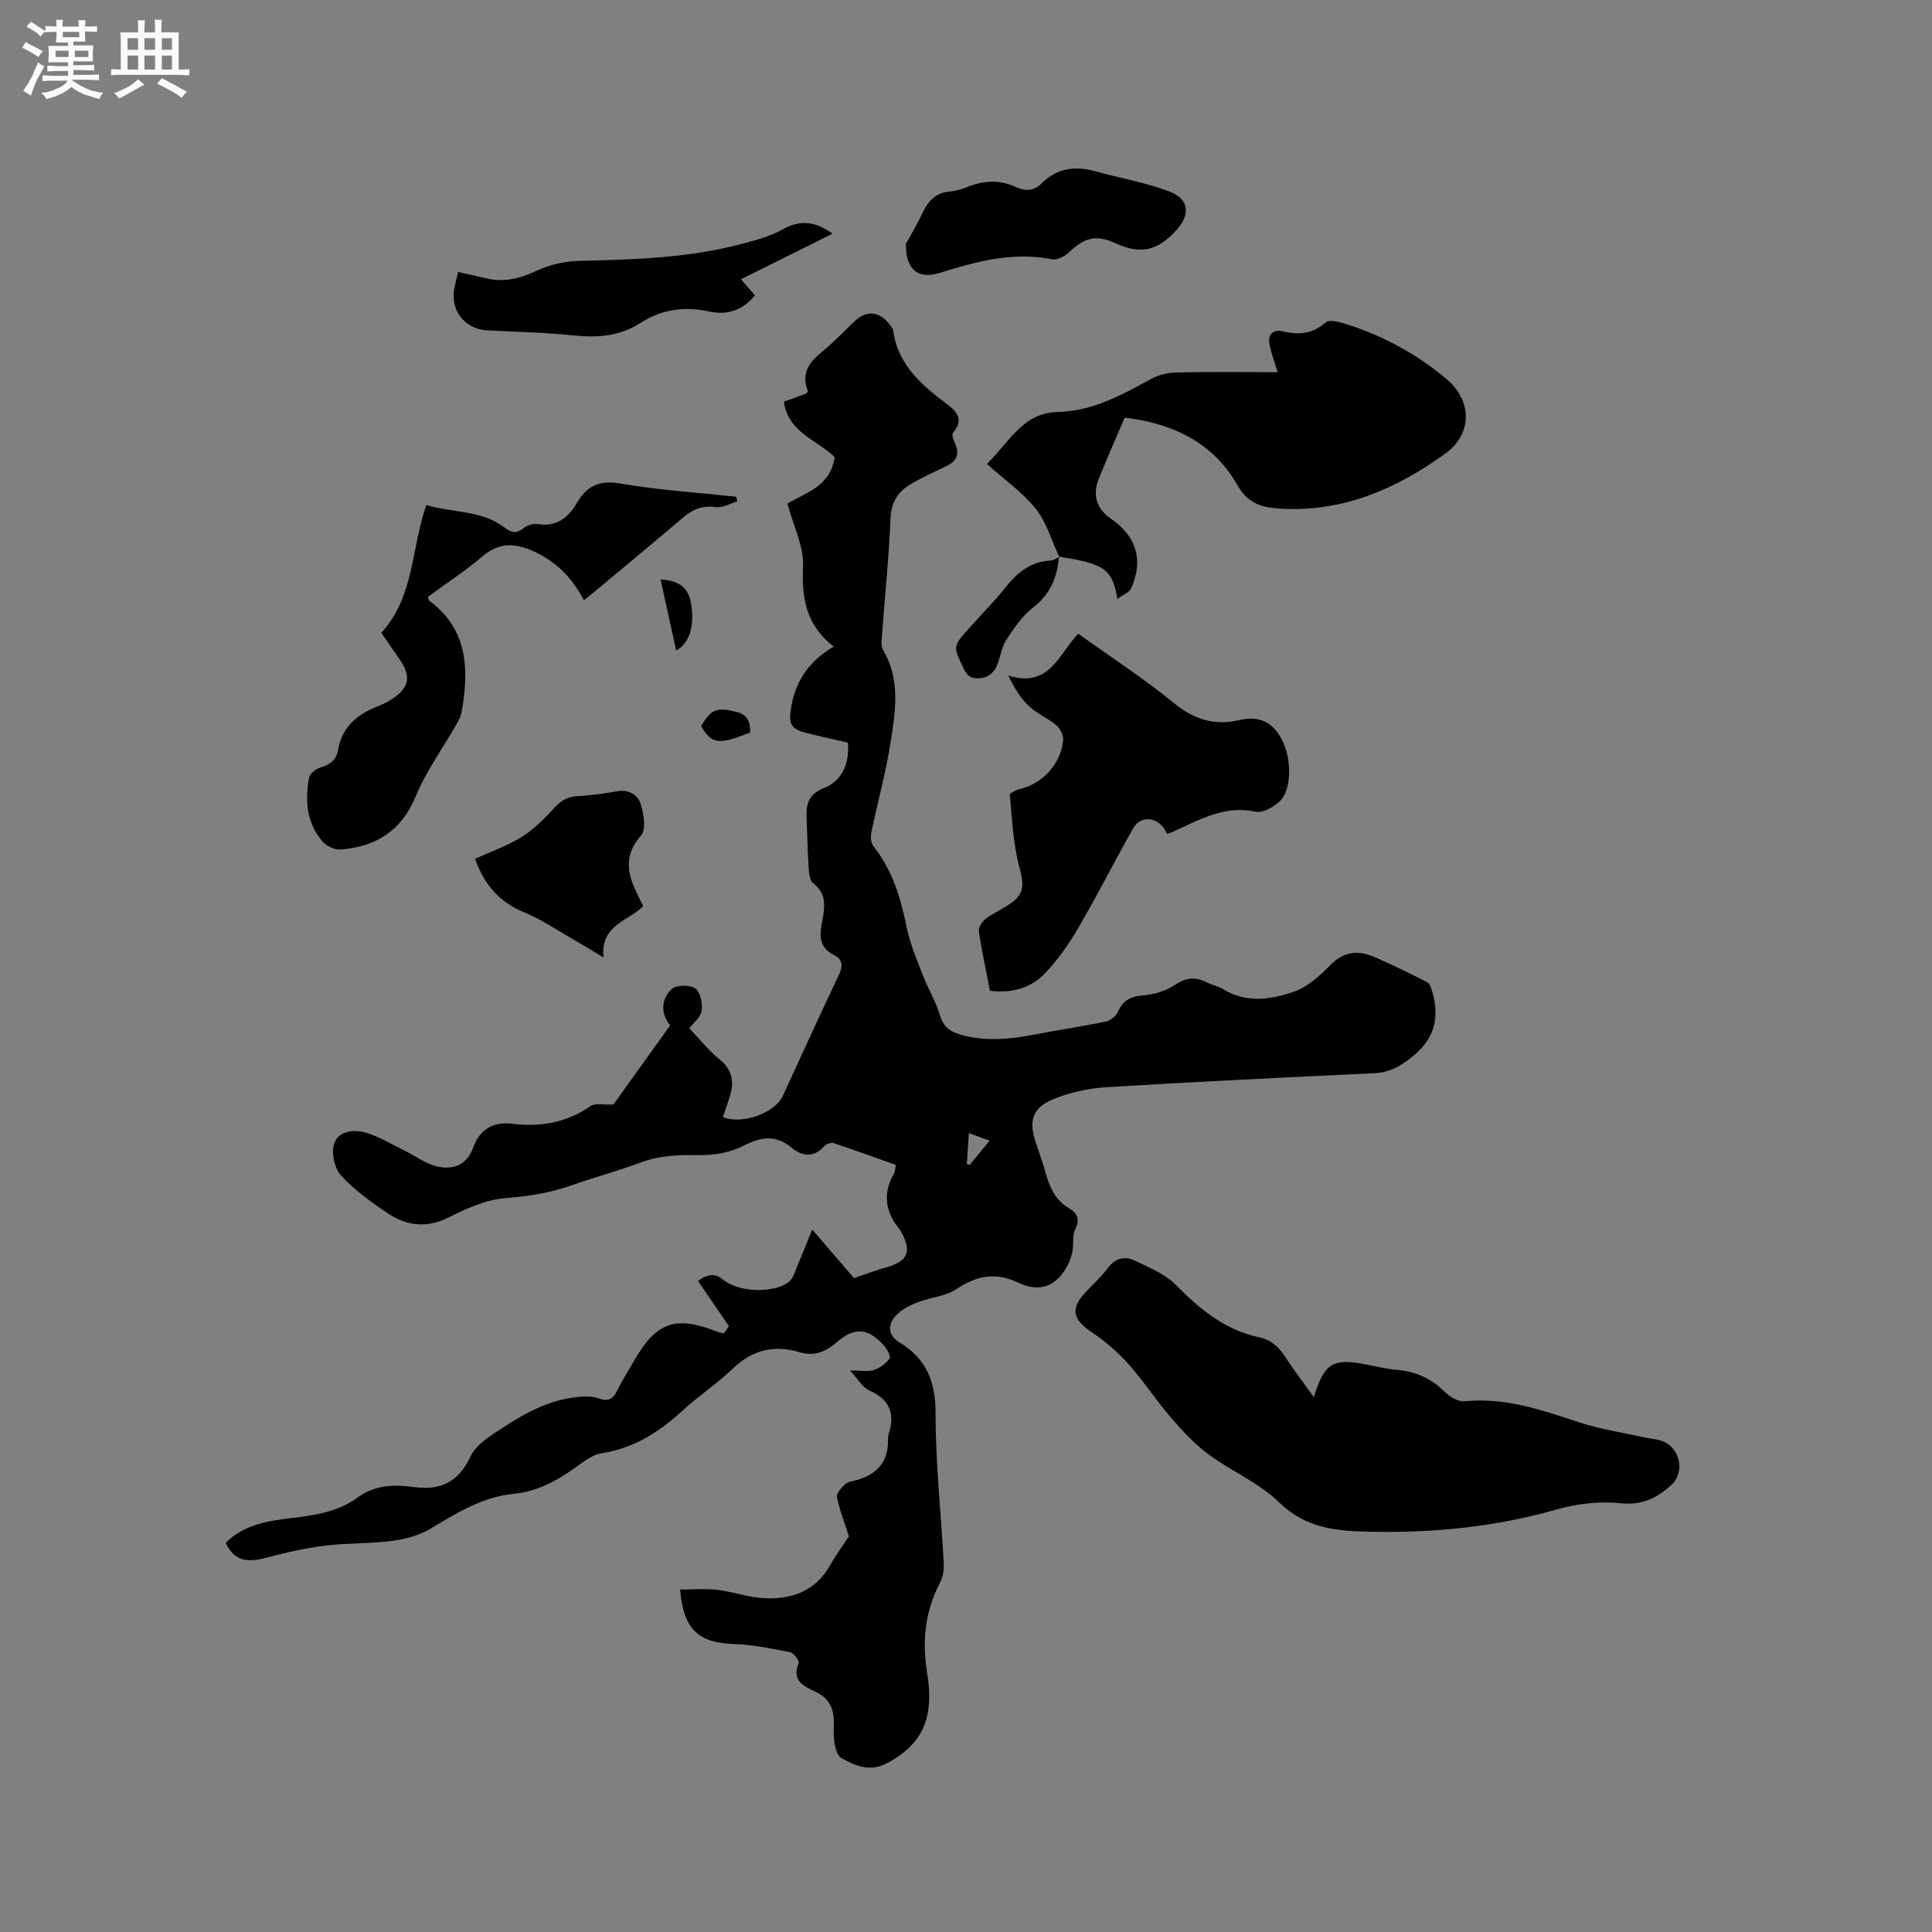
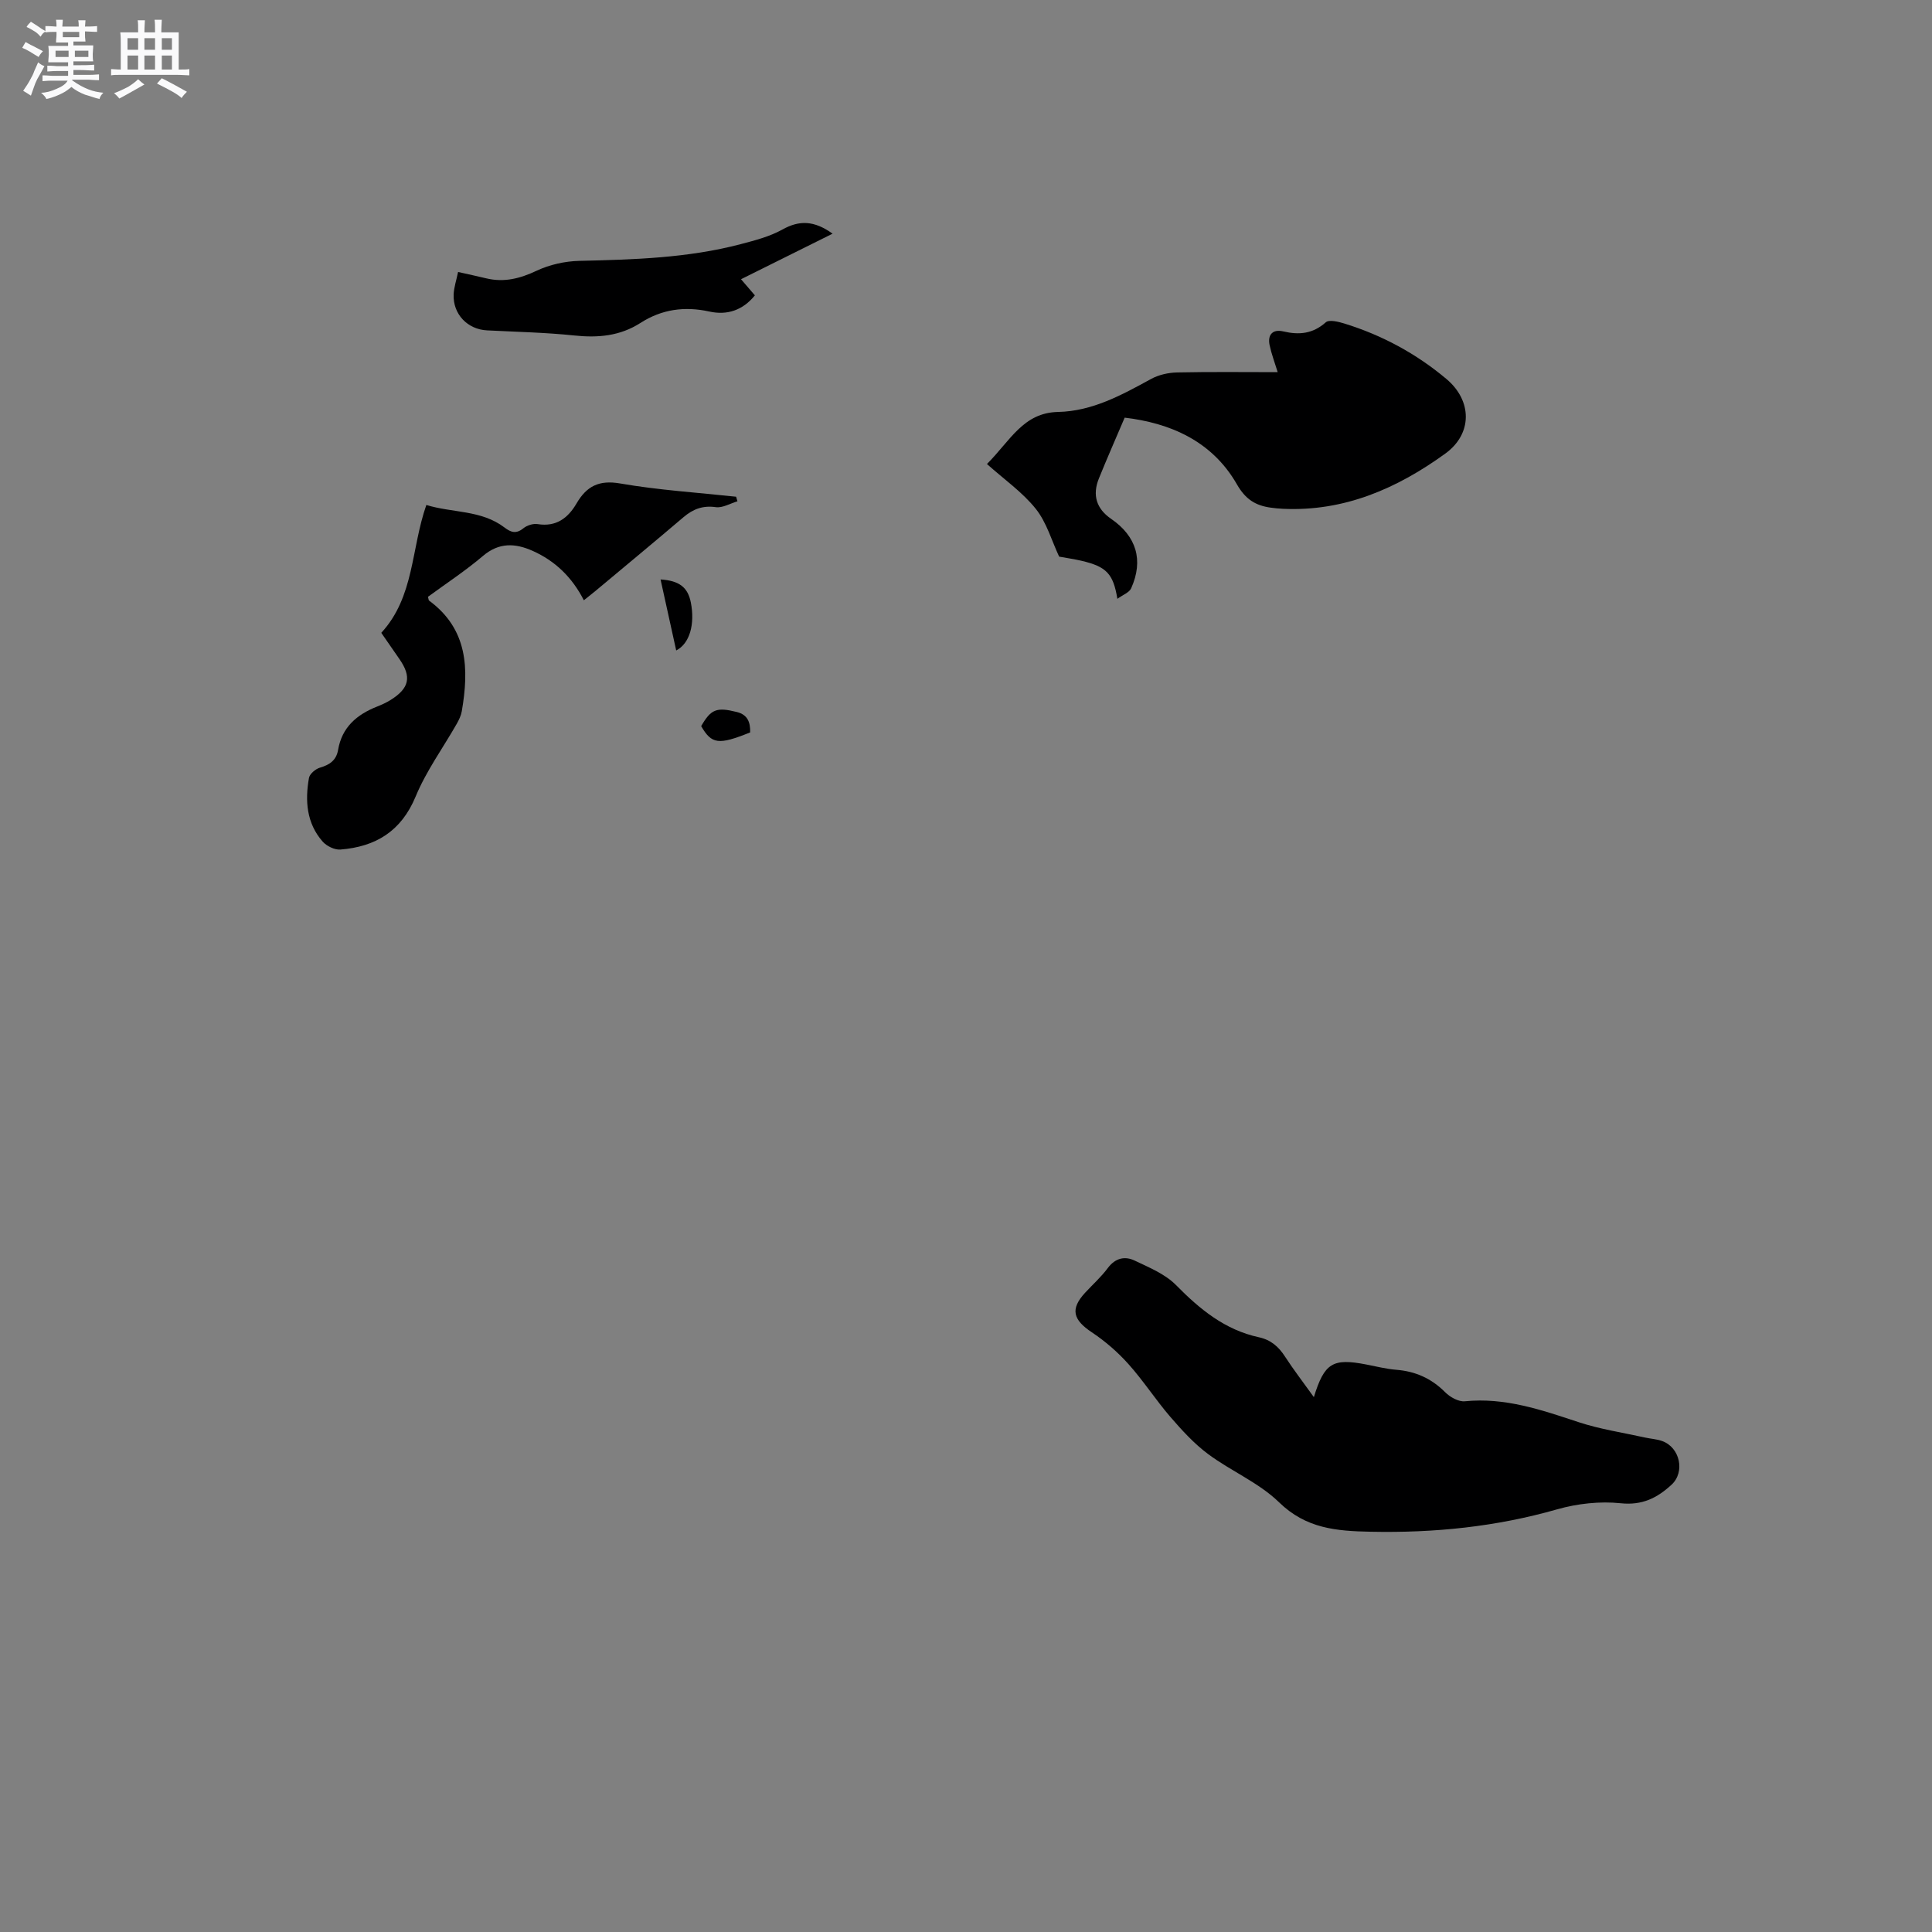
<svg xmlns="http://www.w3.org/2000/svg" enable-background="new 0 0 400 400" viewBox="0 0 400 400">
  <rect x="0" y="0" width="400" height="400" fill="#808080" stroke="none" />
  <path d="m6.8 9.5c.6.3 1.3.7 2.1 1.1-.4.4-.7.8-.9 1.2-.7-.4-1.3-.8-1.8-1.1s-1.1-.6-1.6-.8c.2-.4.5-.8.7-1.2.4.2.8.5 1.5.8zm.9 6.9c-.3.6-.5 1.1-.7 1.7s-.4 1.1-.6 1.7c-.6-.4-1.1-.7-1.6-1 .7-1 1.2-1.8 1.5-2.4.3-.5.6-1.1.8-1.7.3-.6.5-1.2.8-1.8.3.3.8.6 1.3.8-.7 1.3-1.2 2.2-1.5 2.7zm.1-11c.4.3 1 .7 1.7 1.1-.5.2-.8.6-1.1 1.1-.5-.6-1-1-1.4-1.2s-.9-.6-1.5-.8c.2-.4.5-.7.9-1.1.5.3.9.6 1.4.9zm10.5 13.1c1 .4 2 .6 3.1.7-.4.4-.7.8-.8 1.3-.9-.2-1.9-.6-3-.9-1-.4-2-.9-2.8-1.6-.5.4-1.1.9-1.9 1.3s-1.9.9-3.3 1.2c-.1-.3-.5-.8-1.1-1.3 1 0 2.1-.3 3.2-.8 1.2-.5 1.9-1 2.3-1.7h-3.2c-.4 0-1 0-2 .1v-1.2c1 0 1.7.1 2 .1h3.3v-1h-2.3c-.2 0-.9 0-2 .1v-1.2c1.2 0 1.9.1 2 .1h2.3v-.8h-4.1c0-.7.1-1.2.1-1.6 0-.5 0-1.1-.1-1.8h4.1v-.7h-2.5c0-.6.1-1.1.1-1.6v-.6h-.5c-.4 0-1 0-1.8.1v-1.3c1.2 0 1.9.1 2.1.1h.2c0-.3 0-.8-.1-1.4h1.4c0 .6-.1 1-.1 1.4h3.4c0-.4 0-.8-.1-1.3h1.5c0 .4-.1.9-.1 1.3.7 0 1.5 0 2.5-.1v1.2c-1 0-1.8-.1-2.5-.1v.6c0 .3 0 .8.1 1.5h-2.5v.8h4.1c0 .7-.1 1.3-.1 1.8s0 1 .1 1.5h-4.1v.8h1.4c.8 0 1.8 0 2.9-.1v1.2c-1 0-1.9-.1-2.8-.1h-1.5v1h3.2c.3 0 1 0 2.1-.1v1.2c-1.1 0-1.8-.1-2.1-.1h-3.4l-.1.1c1.4 1 2.4 1.5 3.4 1.9zm-4.1-6.7v-1.3h-2.7v1.3zm2.2-4.1v-1.1h-3.4v1.1zm1.9 4.1v-1.3h-2.8v1.3z" fill="#fafafb" />
  <path d="m37 6.7v2.3 5.4c1 0 1.8 0 2.2-.1v1.3c-.6 0-1.5-.1-2.5-.1h-11.9c-.7 0-1.3 0-1.8.1v-1.3c.5 0 1.1.1 2 .1v-5.2c0-1 0-1.8-.1-2.5h3.7c0-1.3 0-2.1-.1-2.5h1.5c0 .4-.1 1.3-.1 2.5h2.2c0-1.2 0-2.1-.1-2.6h1.5c0 .4-.1 1.3-.1 2.6zm-12.3 13.7c-.3-.4-.7-.8-1.1-1.1 1.1-.4 2.1-.9 2.9-1.3.8-.5 1.5-1 2.1-1.6.4.4.9.8 1.3 1.1-2.5 1.4-4.2 2.4-5.2 2.9zm3.9-10.1v-2.4h-2.2v2.4zm0 4.1v-2.9h-2.2v2.9zm3.5-4.1v-2.4h-2.2v2.4zm0 4.1v-2.9h-2.2v2.9zm.4 2.9 1-1.1c.6.3 1.4.7 2.5 1.3s2 1.1 2.7 1.5c-.4.4-.8.8-1.1 1.3-.8-.8-2.5-1.7-5.1-3zm3.1-7v-2.4h-2.1v2.4zm0 4.1v-2.9h-2.1v2.9z" fill="#fafafb" />
  <g fill="#000001">
-     <path d="m127 228.67c3.59-5 7.6-10.59 11.74-16.36-2-2.53-1.86-5.41.28-7.5.92-.9 3.75-.97 4.89-.2 1.07.73 1.59 3.12 1.37 4.65-.19 1.34-1.72 2.5-2.57 3.63 2.09 2.18 3.93 4.56 6.21 6.39 2.9 2.33 3.12 5.01 2.04 8.17-.44 1.28-.86 2.57-1.29 3.84 3.98 1.61 10.76-.85 12.38-4.36 3.86-8.36 7.67-16.75 11.62-25.07.9-1.88.83-3.22-1.05-4.16-2.8-1.41-3.01-3.67-2.5-6.41.55-2.97 1.33-6.04-1.74-8.41-.68-.53-.87-1.93-.94-2.96-.23-3.59-.34-7.19-.45-10.79-.09-2.78.47-4.74 3.67-6.02 3.71-1.47 5.22-5.02 4.9-9.35-2.8-.65-5.57-1.24-8.31-1.93-3.64-.92-4.07-1.92-3.39-5.72.95-5.34 3.8-9.31 8.74-12.24-5.68-4.42-6.66-9.96-6.34-16.56.2-4.17-2.01-8.45-3.23-13.04 3.52-2.2 8.91-3.45 9.78-9.61-3.44-3.53-9.59-4.97-10.52-11.49 1.59-.58 3.15-1.15 4.67-1.7.12-.24.33-.47.28-.59-1.42-3.59.3-5.9 2.97-8.06 2.38-1.93 4.49-4.2 6.73-6.31 2.46-2.31 5.06-2.1 7.17.57.33.41.74.87.81 1.35.93 6.77 5.41 10.89 10.5 14.75 1.84 1.4 4.65 3.21 1.9 6.4-.32.37.09 1.54.41 2.23.97 2.16.41 3.63-1.71 4.65-2.48 1.18-4.99 2.34-7.36 3.71-2.71 1.56-4.15 3.75-4.29 7.19-.33 8.04-1.17 16.07-1.76 24.1-.08 1.04-.26 2.31.22 3.11 3.67 6.19 2.55 12.79 1.54 19.24-.98 6.25-2.7 12.39-3.98 18.6-.18.89-.06 2.17.47 2.83 3.96 4.97 5.65 10.77 6.89 16.88.71 3.48 2.18 6.82 3.47 10.16 1.02 2.65 2.57 5.13 3.35 7.84.68 2.39 2.06 3.45 4.26 4.08 5.16 1.48 10.27.98 15.42-.02 4.88-.94 9.81-1.67 14.68-2.67.93-.19 2.08-1.06 2.46-1.91 1.02-2.31 2.47-3.28 5.08-3.49 2.33-.18 4.89-.91 6.8-2.2 2.35-1.59 4.31-1.7 6.66-.48 1.03.54 2.26.71 3.23 1.32 4.79 3 9.91 2.22 14.67.59 2.84-.97 5.41-3.3 7.59-5.52 2.84-2.9 5.84-3.13 9.2-1.66 3.68 1.6 7.3 3.37 10.87 5.2.56.29.86 1.3 1.07 2.04 1.61 5.63.27 10.05-4.63 13.75-2.32 1.75-4.38 2.9-7.27 3.04-18.52.88-37.04 1.76-55.55 2.9-3.73.23-7.59 1.07-11.04 2.48-4.33 1.77-5.1 4.5-3.65 8.9.66 2.01 1.4 4 1.97 6.04.87 3.11 1.98 5.94 5.02 7.7 1.55.89 2.26 2.22 1.21 4.28-.66 1.31-.28 3.11-.59 4.65-.23 1.16-.67 2.33-1.28 3.35-2.4 4.05-5.74 5.09-10.06 3.02-4.5-2.16-8.56-1.41-12.71 1.41-2.17 1.47-5.19 1.64-7.74 2.61-1.55.59-3.16 1.35-4.36 2.45-2.22 2.04-2.18 4.4.33 5.94 5.65 3.44 7.5 8.16 7.49 14.75 0 10.37 1.14 20.74 1.7 31.12.07 1.3-.19 2.78-.79 3.92-3.09 5.89-3.73 12.07-2.67 18.53 1.57 9.49-.94 14.96-8.45 18.89-3.43 1.79-6.65.35-9.27-1.14-1.33-.75-1.71-4.1-1.6-6.23.18-3.45-.5-5.98-3.84-7.53-2.38-1.11-4.93-2.26-3.42-5.88.19-.47-1.01-2.12-1.75-2.27-3.81-.76-7.68-1.55-11.55-1.69-7.48-.26-10.55-2.99-11.25-11.29 2.59 0 5.16-.24 7.68.06 3.25.38 6.42 1.56 9.66 1.73 5.72.31 10.65-1.43 13.71-6.81 1.31-2.3 2.88-4.44 3.9-6-.99-3.08-1.98-5.56-2.48-8.13-.15-.77.93-1.95 1.71-2.67.57-.52 1.55-.61 2.37-.84 4.14-1.17 6.53-3.71 6.49-8.18 0-.42-.01-.87.12-1.26 1.4-4.27.28-7.26-4.03-9.14-1.36-.59-2.24-2.27-3.97-4.13 2.35 0 3.77.31 4.96-.09 1.25-.42 2.53-1.34 3.26-2.41.3-.45-.6-2.03-1.29-2.78-3.34-3.61-6.06-3.7-9.77-.47-2.21 1.93-4.6 2.88-7.6 1.98-5.19-1.57-9.69-.52-13.74 3.33-3.37 3.21-7.3 5.82-10.73 8.98-4.78 4.4-10.02 7.6-16.57 8.63-1.85.29-3.62 1.68-5.23 2.84-3.92 2.84-8.03 5.06-12.95 5.55-6.42.64-11.71 3.91-17.09 7.16-2.33 1.41-5.22 2.2-7.96 2.56-4.61.61-9.32.43-13.94 1-3.94.48-7.87 1.35-11.71 2.38-3.95 1.05-6.88 1.24-8.88-2.95 3.84-3.88 8.91-4.58 13.96-5.18 4.77-.57 9.5-1.35 13.45-4.27 3.58-2.65 7.65-2.63 11.57-2.11 5.72.76 9.31-1.18 11.74-6.4.9-1.92 2.99-3.47 4.86-4.72 5.11-3.42 10.36-6.67 16.65-7.45 1.61-.2 3.41-.35 4.87.18 2.07.74 3.07.25 3.97-1.61 1.01-2.09 2.28-4.07 3.44-6.09 4.71-8.18 8.64-9.52 17.48-5.98.29.12.62.14 1.14.25.49-.69 1.01-1.43 1.06-1.49-2.29-3.34-4.31-6.3-6.4-9.36 2.28-1.67 3.67-1.5 5.36-.15 3.23 2.58 10.51 2.71 13.5.3.82-.66 1.16-1.96 1.6-3.01 1.03-2.42 1.99-4.88 3.17-7.79 3.19 3.7 6.12 7.1 8.66 10.05 2.45-.82 4.56-1.62 6.72-2.23 4.42-1.25 5.29-3.23 3.09-7.24-.1-.19-.18-.39-.31-.55-3.02-3.6-3.63-7.45-1.22-11.63.25-.43.24-1.02.39-1.78-4.3-1.52-8.56-3.07-12.86-4.5-.53-.18-1.52.13-1.9.56-2.16 2.45-4.57 2.23-6.76.42-3.41-2.83-6.45-2.29-10.17-.38-2.66 1.37-6.02 1.92-9.05 1.88-4.07-.06-7.95 0-11.84 1.44-4.86 1.8-9.88 3.16-14.77 4.88-4.43 1.56-8.91 2.21-13.61 2.59-3.96.33-7.96 2.13-11.6 3.97-4.54 2.29-8.67 1.8-12.58-.81-3.49-2.33-6.99-4.84-9.78-7.91-1.35-1.49-2.02-4.79-1.34-6.66.94-2.56 4.16-2.88 6.67-2.11 2.63.81 5.07 2.29 7.57 3.51 2.42 1.18 4.7 2.96 7.25 3.49 3.12.64 5.95-.3 7.27-3.99 1.26-3.53 3.91-5.38 7.92-4.9 5.84.71 11.31-.15 16.3-3.62 1-.72 2.78-.27 4.8-.37zm73.6 5.92c-.16 2.34-.29 4.36-.43 6.38.19.08.38.16.58.23 1.3-1.58 2.6-3.16 4.14-5.03-1.57-.58-2.79-1.03-4.29-1.58z" />
    <path d="m272.02 289.26c2.19-7.09 3.9-8.1 10.83-6.76 2.08.4 4.15.93 6.25 1.1 3.97.32 7.26 1.79 10.1 4.64 1.01 1.02 2.78 2.01 4.09 1.88 8.29-.83 15.84 1.77 23.5 4.31 4.48 1.48 9.23 2.18 13.86 3.21 1.14.25 2.33.31 3.42.69 3.78 1.31 4.86 6.45 1.99 9.08-2.99 2.74-6.05 4.29-10.52 3.82-4.3-.45-8.96.07-13.15 1.26-12.66 3.62-25.44 4.91-38.59 4.64-7.17-.14-13.4-.66-18.99-6.1-4.17-4.06-9.92-6.44-14.67-9.97-2.92-2.17-5.45-4.95-7.85-7.73-3.04-3.53-5.58-7.49-8.69-10.95-2.21-2.47-4.8-4.71-7.55-6.54-3.92-2.61-4.49-4.82-1.41-8.17 1.58-1.71 3.35-3.29 4.73-5.15 1.55-2.07 3.52-2.5 5.55-1.53 3 1.43 6.3 2.78 8.56 5.07 4.94 5.02 10.14 9.29 17.18 10.81 2.44.53 4.06 1.93 5.39 4 1.77 2.73 3.78 5.33 5.97 8.39z" />
    <path d="m219.3 115.28c-1.57-3.35-2.61-7.13-4.86-9.94-2.74-3.43-6.5-6.05-10.1-9.27 4.86-4.88 7.52-10.63 14.72-10.78 7.09-.15 13.17-3.5 19.24-6.82 1.58-.87 3.58-1.32 5.4-1.36 6.98-.15 13.97-.06 20.83-.06-.61-1.99-1.28-3.75-1.67-5.58-.46-2.19.65-3.36 2.81-2.86 3.3.78 6.13.51 8.82-1.88.69-.61 2.65-.12 3.9.27 7.78 2.41 14.83 6.22 21.07 11.46 5.36 4.5 5.44 11.35-.24 15.46-9.98 7.22-20.92 12.02-33.62 11.42-.85-.04-1.69-.12-2.53-.24-3.13-.44-5.19-1.7-6.98-4.82-5.21-9.1-14.01-12.72-23.24-13.81-1.89 4.44-3.68 8.49-5.34 12.6-1.4 3.46-.48 6.28 2.52 8.34 5.25 3.6 6.77 8.56 4.17 14.38-.4.9-1.76 1.38-2.86 2.19-.85-5.21-2.27-6.66-7.4-7.87-1.54-.36-3.11-.58-4.67-.87z" />
-     <path d="m204.95 205.13c-.8-4.18-1.69-8.22-2.28-12.3-.12-.81.67-2.06 1.41-2.61 1.68-1.26 3.7-2.08 5.39-3.33 2.8-2.06 2.43-4.21 1.57-7.39-1.29-4.81-1.47-9.93-1.97-14.93-.03-.33 1.19-.98 1.9-1.15 4.87-1.16 8.65-5.15 9.14-10.15.1-1-.58-2.42-1.38-3.09-1.77-1.5-4.04-2.42-5.71-3.99-1.73-1.62-2.99-3.74-4.27-6.33 8.51 2.73 10.47-4.47 14.48-8.66 6.74 4.83 13.6 9.27 19.89 14.42 4.16 3.4 8.45 4.65 13.44 3.47 4.18-.99 6.95.41 8.86 4.08 2.02 3.86 2.06 10.3-.43 12.69-1.27 1.22-3.55 2.51-5.03 2.19-6.54-1.4-11.74 1.74-17.21 4.2-.29.13-.59.22-1.09.41-.27-.46-.51-.99-.87-1.43-1.82-2.23-4.81-2.18-6.21.3-3.84 6.82-7.38 13.82-11.33 20.58-1.95 3.35-4.23 6.61-6.89 9.4-2.87 3-6.77 4.19-11.41 3.62z" />
    <path d="m78.94 131.02c6.89-7.49 6.14-17.38 9.33-26.47 5.43 1.67 11.38 1 16.19 4.67 1.33 1.02 2.42 1.36 3.89.16.75-.61 2.03-1.02 2.96-.87 3.86.62 6.3-1.26 8.07-4.3 2.08-3.55 4.63-4.88 9.04-4.11 7.91 1.37 15.98 1.88 23.98 2.74.09.32.19.63.28.95-1.5.44-3.07 1.41-4.48 1.21-2.69-.38-4.7.39-6.67 2.06-5.97 5.08-12.01 10.08-18.03 15.11-.8.67-1.62 1.3-2.62 2.11-2.43-4.76-5.92-8.14-10.6-10.23-3.62-1.61-6.96-1.78-10.3 1.06-3.61 3.07-7.6 5.68-11.37 8.45.12.42.11.7.23.79 8.05 5.92 8.27 14.16 6.77 22.89-.15.89-.57 1.77-1.02 2.57-2.86 5.03-6.34 9.79-8.53 15.09-3 7.23-8.3 10.41-15.59 10.99-1.2.09-2.85-.72-3.67-1.65-3.34-3.8-3.67-8.45-2.83-13.18.15-.84 1.35-1.85 2.26-2.12 2.01-.59 3.4-1.52 3.77-3.69.79-4.67 3.87-7.3 8.04-8.95.98-.39 1.96-.83 2.85-1.39 3.87-2.43 4.36-4.77 1.82-8.44-1.2-1.74-2.41-3.48-3.77-5.45z" />
    <path d="m94.84 56.31c2.2.49 4.04.89 5.88 1.33 3.69.87 6.97.02 10.39-1.59 2.68-1.26 5.85-1.97 8.82-2.04 11.25-.26 22.47-.58 33.42-3.46 2.96-.78 6.02-1.57 8.66-3.04 3.47-1.93 6.53-1.89 10.37.87-6.42 3.19-12.58 6.25-18.96 9.43 1.02 1.18 1.94 2.25 2.87 3.34-2.51 3.11-5.76 4.16-9.43 3.35-5.13-1.13-9.85-.47-14.26 2.36-4.22 2.71-8.77 3.12-13.68 2.6-6-.63-12.05-.75-18.08-1.06-4.03-.2-7.08-3.34-6.92-7.44.07-1.51.59-3.02.92-4.65z" />
-     <path d="m187.56 50.49c.86-1.59 2.21-3.83 3.33-6.19 1.2-2.53 2.7-4.43 5.78-4.66 1.35-.1 2.7-.57 3.98-1.07 3.32-1.28 6.58-1.3 9.81.2 1.95.9 3.68.71 5.22-.82 3.17-3.16 6.9-3.65 11.07-2.49 5.08 1.41 10.34 2.3 15.24 4.14 4.27 1.6 4.57 4.77 1.47 8.16-3.89 4.24-7.4 4.96-12.56 2.58-3.88-1.79-6.34-1.2-9.58 1.9-.86.83-2.44 1.64-3.48 1.44-8.12-1.6-15.72.44-23.33 2.84-4.39 1.37-7.03-.68-6.95-6.03z" />
-     <path d="m124.94 198.22c-2.69-1.61-4.56-2.77-6.47-3.86-3.3-1.88-6.49-4.06-9.98-5.49-5.11-2.09-8.21-5.7-10.14-11.07 3.21-1.46 6.53-2.6 9.45-4.39 2.44-1.49 4.61-3.57 6.54-5.7 1.42-1.57 2.73-2.71 4.96-2.85 2.85-.17 5.7-.55 8.51-1.04 2.43-.42 4.25.78 4.84 2.65.64 2.05 1.17 5.29.07 6.52-3.72 4.16-2.8 8.05-.7 12.26.37.75.74 1.5 1.14 2.34-3.05 3.15-8.85 3.8-8.22 10.63z" />
-     <path d="m219.26 115.24c-.37 4.19-1.72 7.71-5.29 10.47-2.3 1.78-4.08 4.37-5.68 6.87-1.05 1.64-1.19 3.83-2.07 5.61-.44.9-1.51 1.9-2.44 2.08-1.54.3-3.13.48-4.17-1.67-2.27-4.74-2.44-4.66 1-8.5 2.61-2.91 5.36-5.7 7.8-8.76 2.42-3.04 5.22-5.09 9.21-5.3.57-.03 1.13-.49 1.68-.75 0-.01-.04-.05-.04-.05z" />
    <path d="m136.76 119.97c3.89.24 5.66 1.65 6.27 4.77.88 4.46-.22 8.51-3.03 9.93-1.09-4.94-2.16-9.77-3.24-14.7z" />
    <path d="m145.17 150.34c2.03-3.52 3.18-3.98 7.41-2.92 2.27.57 2.79 2.21 2.73 4.22-6.57 2.64-7.96 2.44-10.14-1.3z" />
  </g>
</svg>